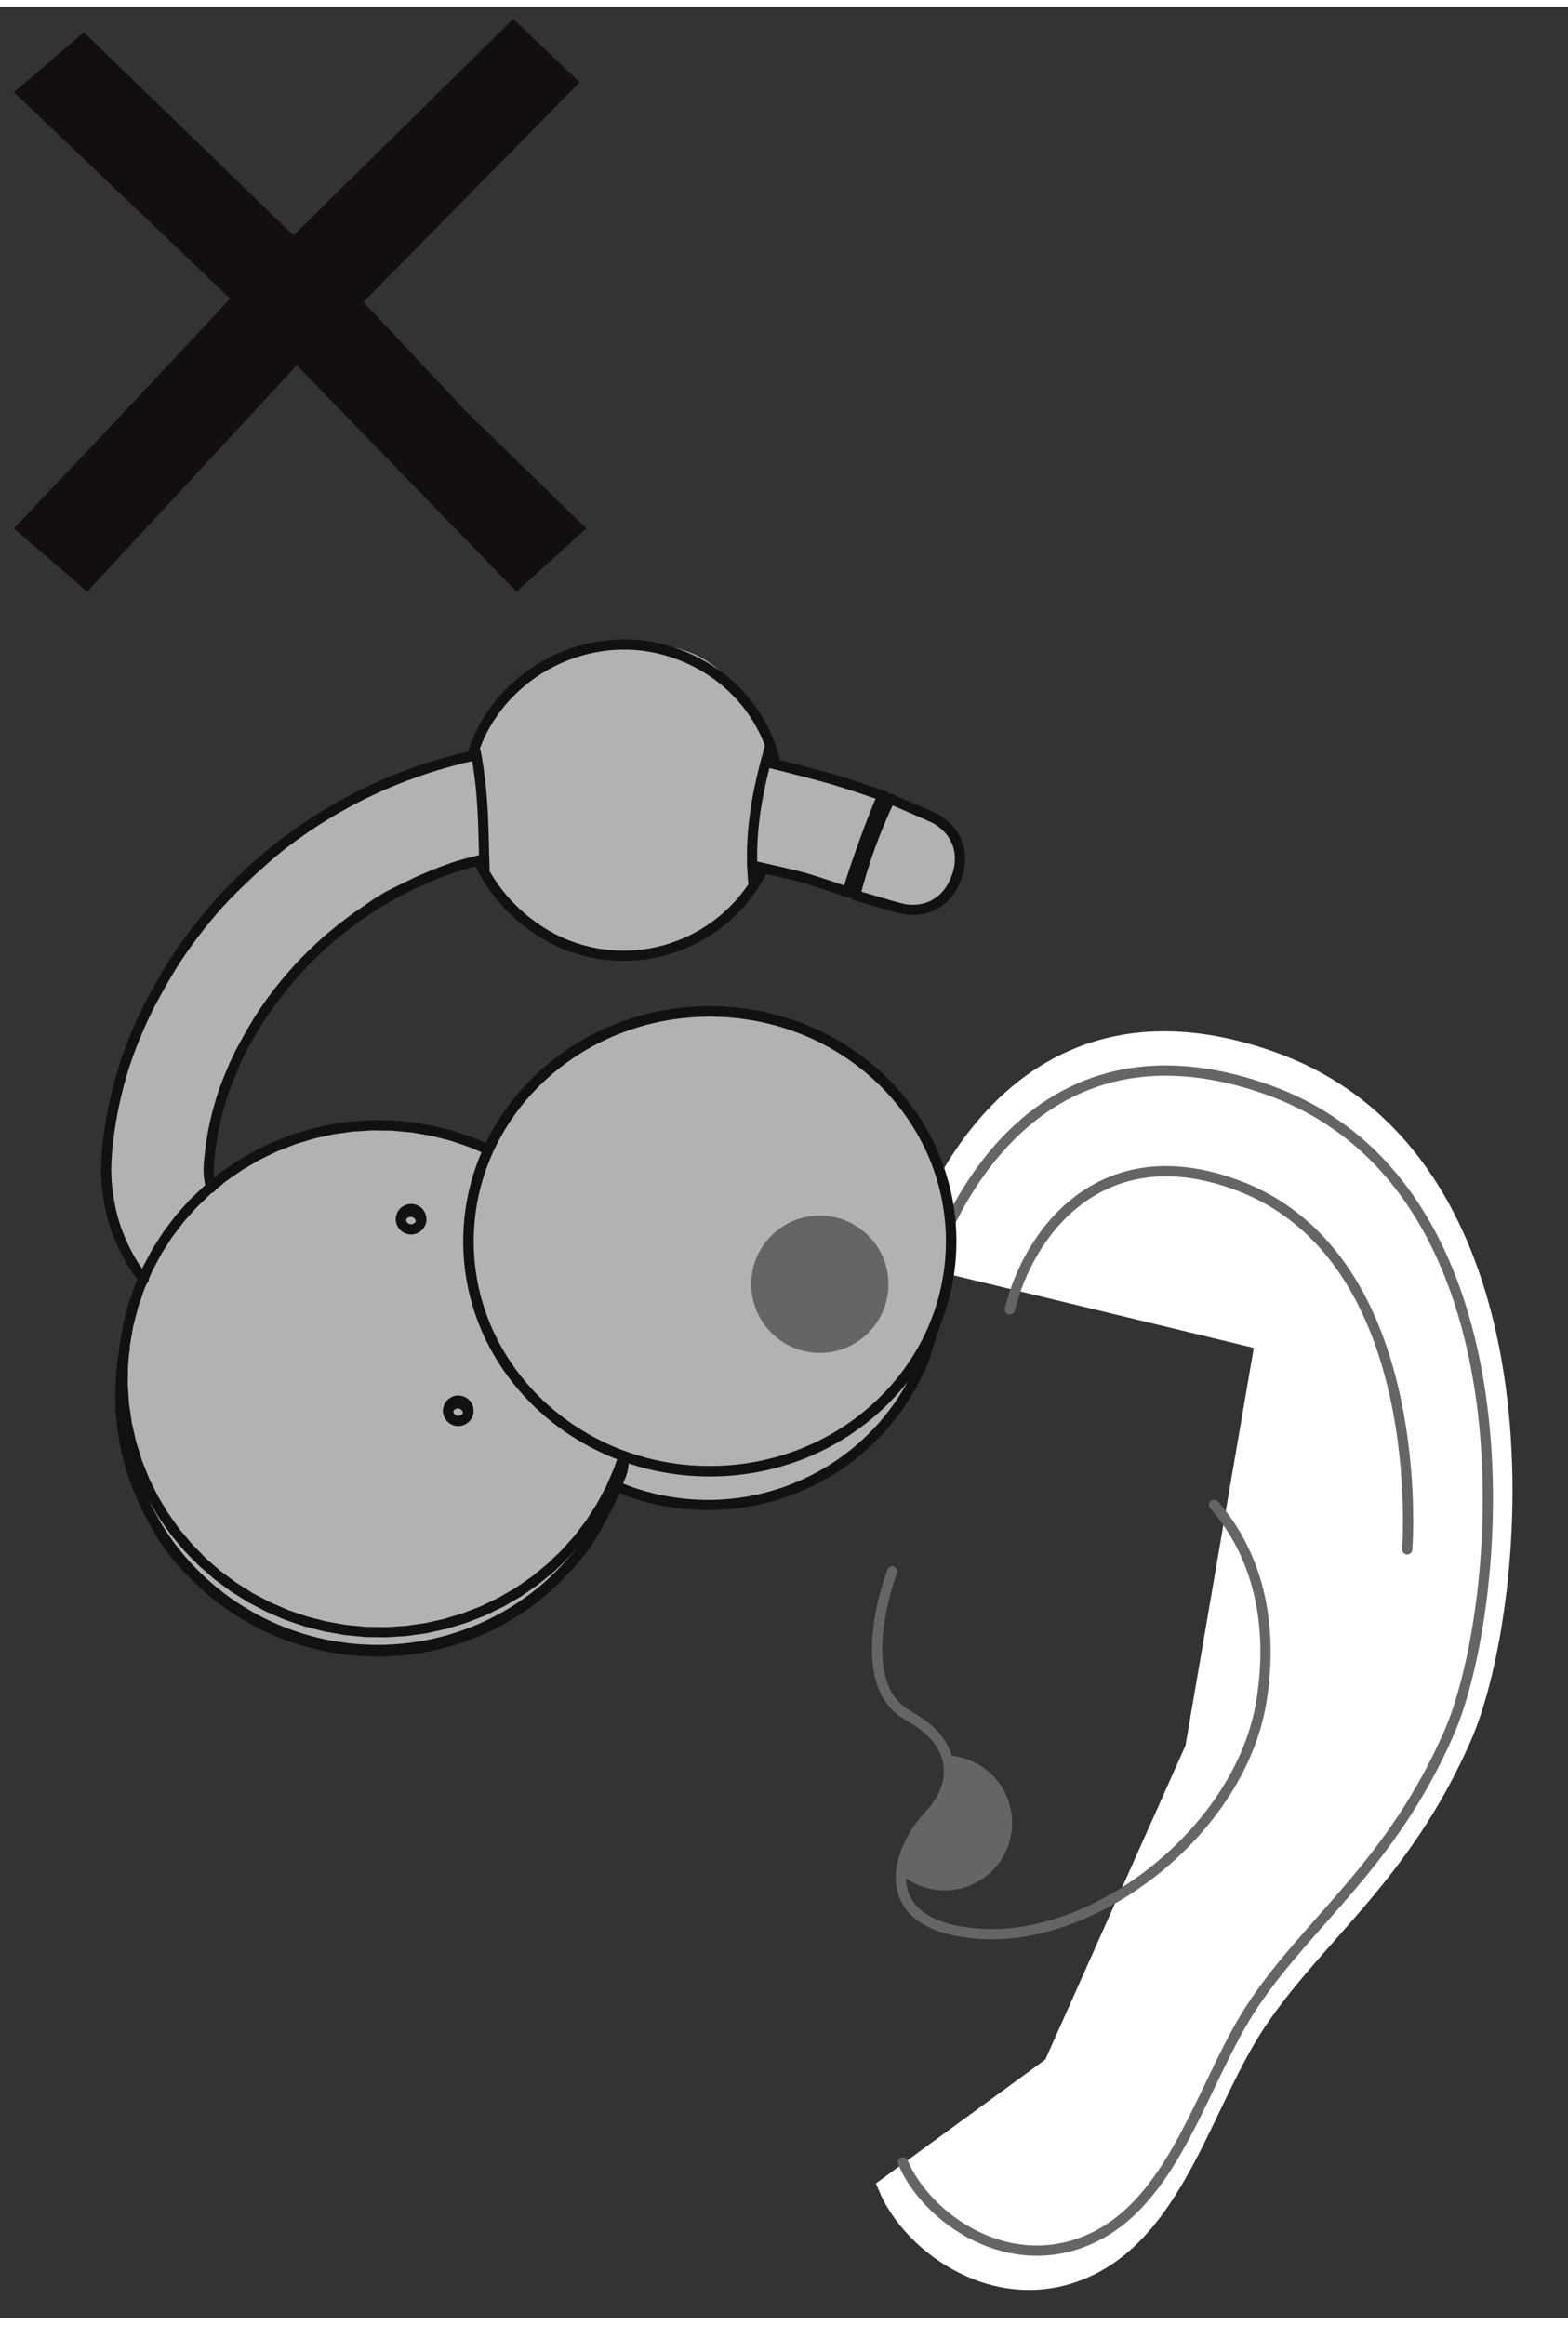
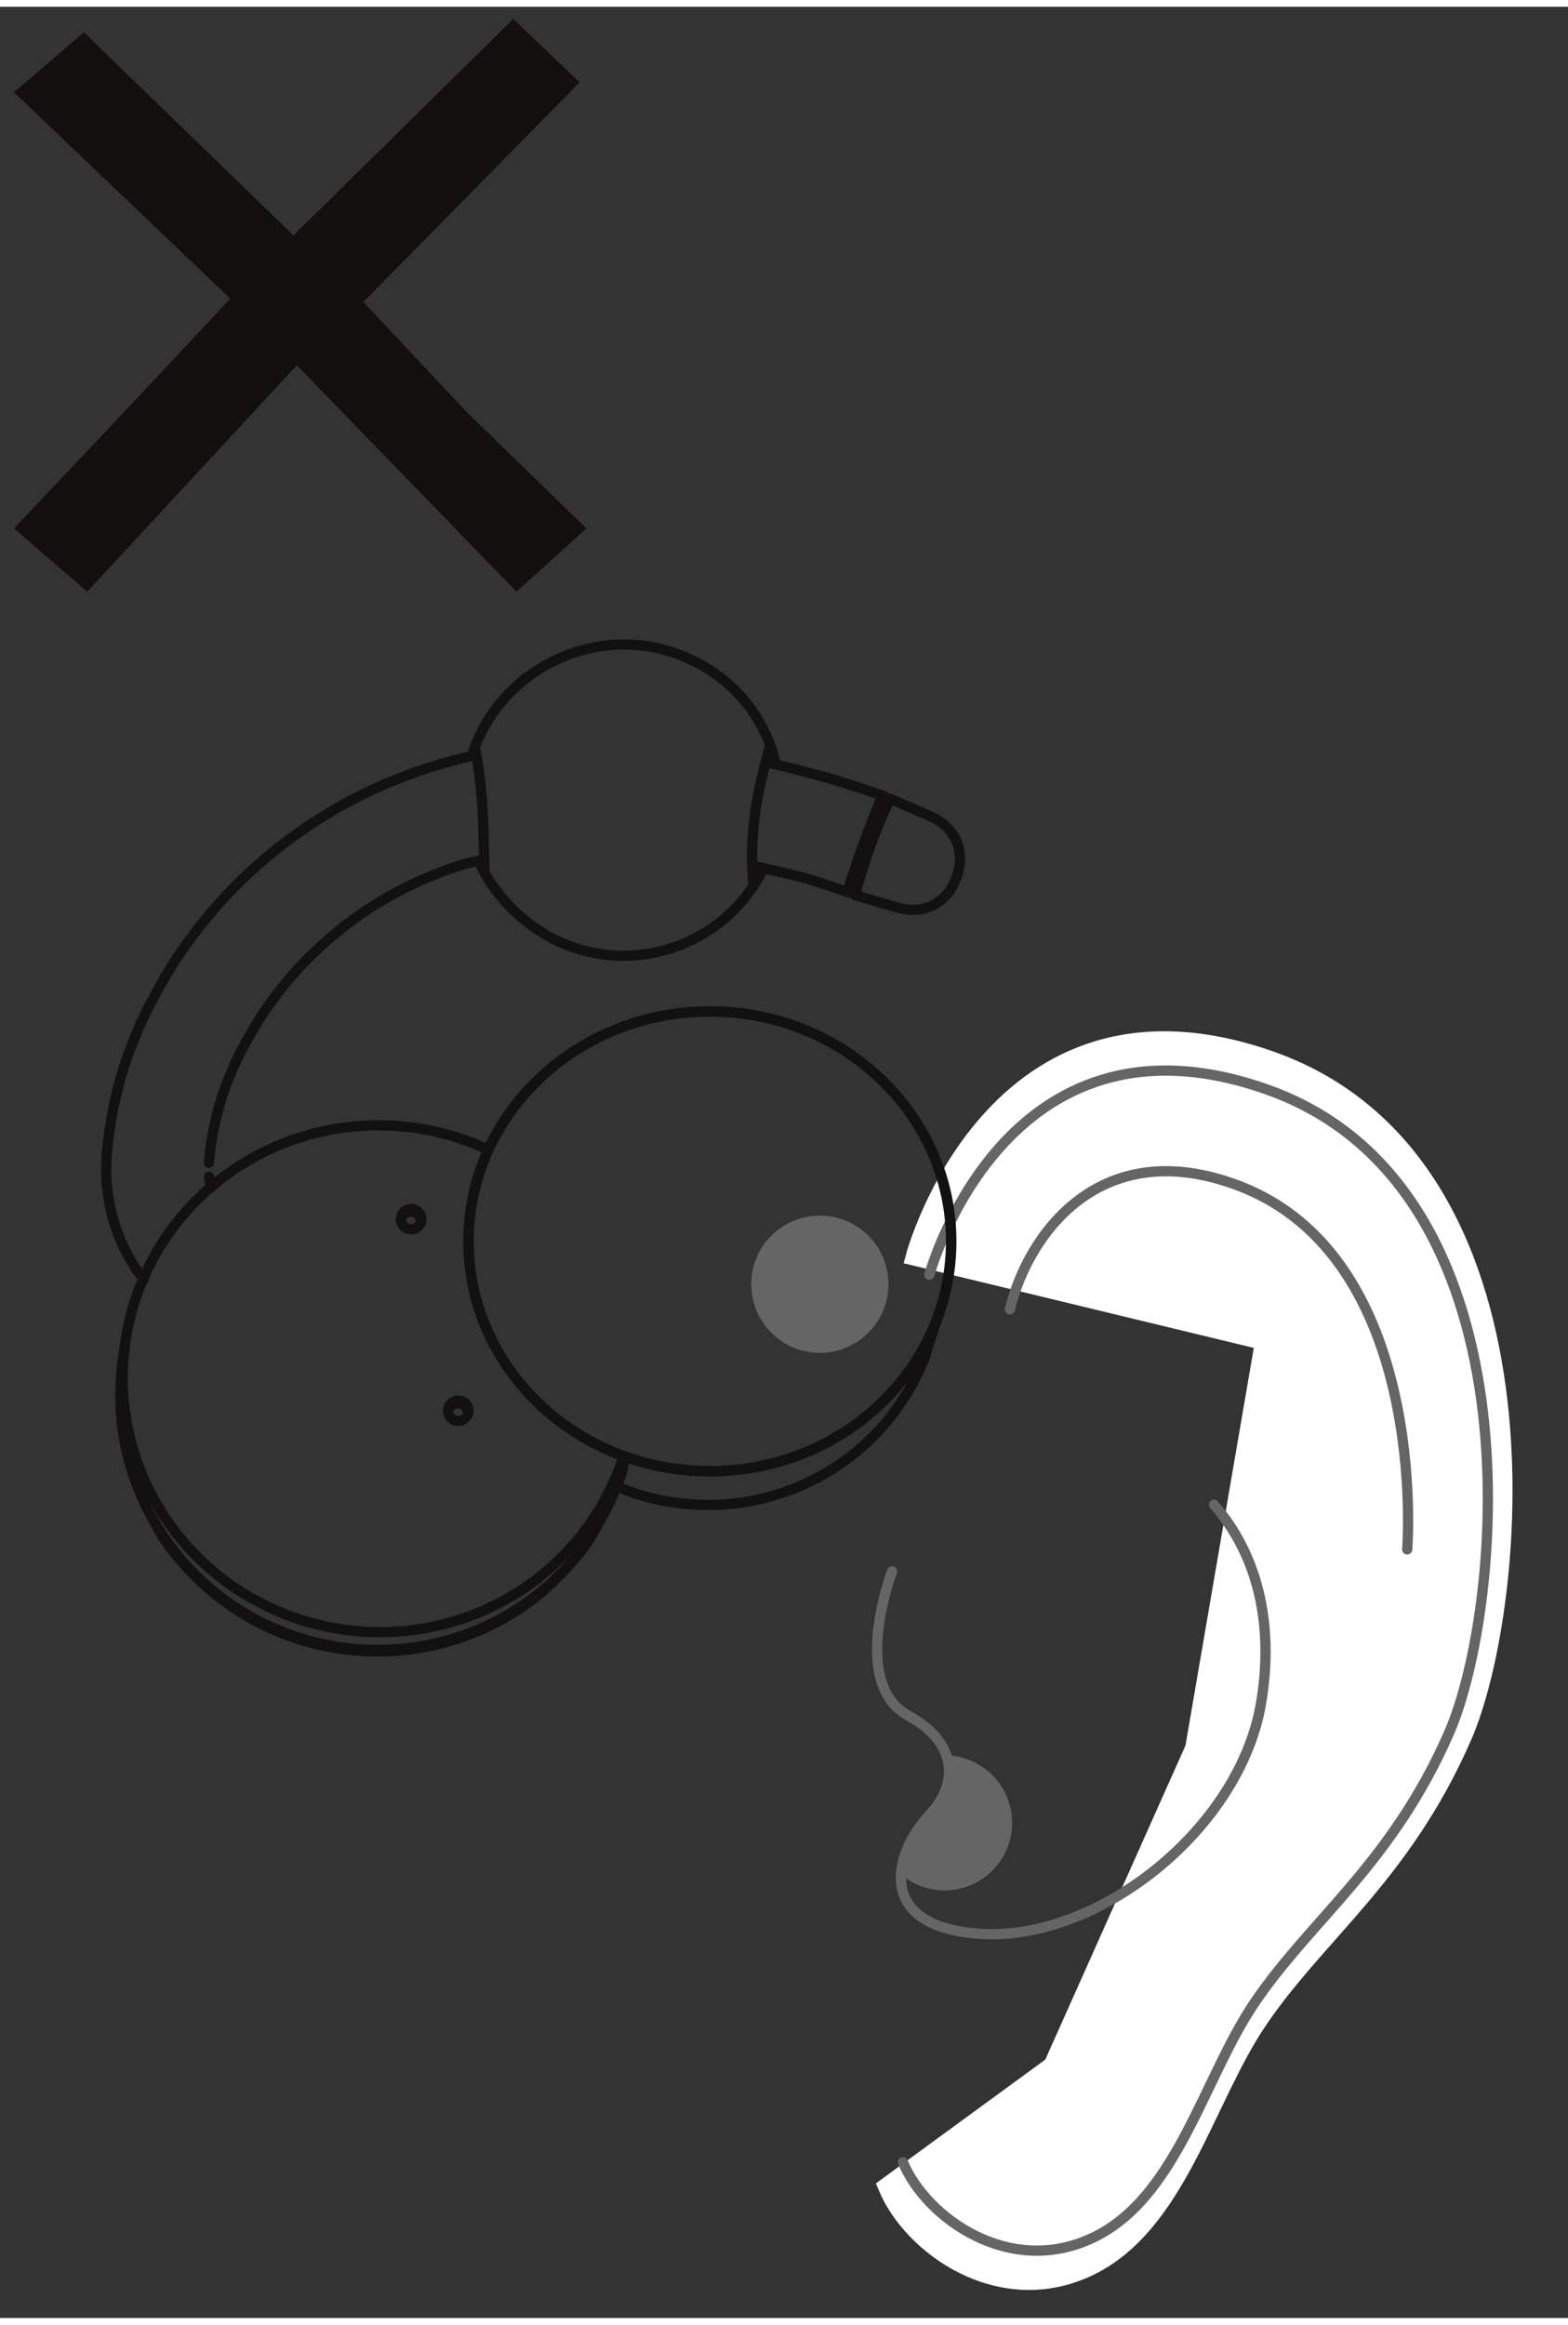
<svg xmlns="http://www.w3.org/2000/svg" width="132px" height="195.6px" viewBox="-1 -1 112 165">
  <rect x="-1" y="-1" width="112" height="165" fill="#333333" stroke="none" />
  <title>generated by pstoedit</title>
  <g xml:space="preserve">
    <clipPath id="clippath1">
      <path d="M 0 -0.125 L 0 162 L 107.035 162 L 107.035 -0.125 Z" style="clip-rule:nonzero" />
    </clipPath>
    <g style="clip-path:url(#clippath1)">
      <g fill="#ffffff" fill-rule="nonzero" stroke-width="0" stroke-linejoin="miter" stroke-linecap="butt" stroke-miterlimit="10">
        <path d="M 62.461 154.645 C 64.231 158.844 70.492 163.293 76.754 160.277 C 83.016 157.262 84.977 148.394 88.789 142.742 C 93.019 136.473 99.094 132.316 103.395 122.48 C 107.512 113.062 110.313 81.465 89.656 74.258 C 70.066 67.418 64.449 88.168 64.449 88.168 L 89.394 94.195 L 84.383 123.348 L 74.254 146.031 Z" />
      </g>
      <g stroke="#ffffff" fill="none" stroke-width="1.465" stroke-linejoin="miter" stroke-linecap="butt" stroke-miterlimit="10">
        <path d="M 62.461 154.645 C 64.231 158.844 70.492 163.293 76.754 160.277 C 83.016 157.262 84.977 148.394 88.789 142.742 C 93.019 136.473 99.094 132.316 103.395 122.48 C 107.512 113.062 110.313 81.465 89.656 74.258 C 70.066 67.418 64.449 88.168 64.449 88.168 L 89.394 94.195 L 84.383 123.348 L 74.254 146.031 Z" />
      </g>
      <g stroke="#656565" fill="none" stroke-width="0.732" stroke-linejoin="round" stroke-linecap="round" stroke-miterlimit="10">
        <path d="M 63.492 152.883 C 65.176 156.883 71.144 161.125 77.109 158.25 C 83.078 155.379 84.949 146.926 88.582 141.539 C 92.613 135.562 98.402 131.602 102.504 122.227 C 106.43 113.25 109.094 83.137 89.41 76.266 C 70.738 69.75 65.383 89.523 65.383 89.523" />
      </g>
      <g stroke="#656565" fill="none" stroke-width="0.732" stroke-linejoin="round" stroke-linecap="round" stroke-miterlimit="10">
        <path d="M 85.715 105.949 C 88.731 109.379 90.059 114.312 89.074 120.117 C 87.551 129.086 77.492 137.062 69.133 136.582 C 61.402 136.141 62.82 130.793 65.406 128.07 C 67.367 126.012 67.562 123.008 63.875 120.996 C 59.664 118.695 62.723 110.703 62.723 110.703" />
      </g>
      <g stroke="#656565" fill="none" stroke-width="0.732" stroke-linejoin="round" stroke-linecap="round" stroke-miterlimit="10">
        <path d="M 99.516 109.129 C 99.516 109.129 101.16 88.281 87.391 83.137 C 77.543 79.457 72.41 86.688 71.137 91.996" />
      </g>
      <g fill="#656565" fill-rule="nonzero" stroke-width="0" stroke-linejoin="round" stroke-linecap="round" stroke-miterlimit="10">
        <path d="M 66.59 123.84 C 67.094 125.316 66.559 126.859 65.406 128.07 C 64.316 129.215 63.441 130.82 63.359 132.336 C 64.199 133.047 65.285 133.477 66.469 133.477 C 69.133 133.477 71.293 131.316 71.293 128.656 C 71.293 126.031 69.195 123.902 66.59 123.84 Z" />
      </g>
      <g fill="#120f0e" fill-rule="nonzero" stroke-width="0" stroke-linejoin="round" stroke-linecap="round" stroke-miterlimit="10">
        <path d="M 8.32 27.449 L 15.449 19.84 L 0 5.105 L 4.992 0.824 L 19.965 15.324 L 35.656 -0.125 L 40.406 4.391 L 24.957 20.078 L 32.328 27.926 L 40.883 36.242 L 35.891 40.758 L 20.203 24.594 L 5.227 40.758 L 0 36.242 Z" />
      </g>
      <g fill="#b2b2b2" fill-rule="nonzero" stroke-width="0" stroke-linejoin="round" stroke-linecap="round" stroke-miterlimit="10">
-         <path d="M 66.242 92.508 C 66.242 92.508 64.438 97.625 62.859 99.43 C 61.281 101.238 59.492 103.148 56.512 104.527 C 52.75 106.273 49.789 106.262 47.781 105.902 C 45.773 105.543 43.18 104.672 43.18 104.672 C 43.18 104.672 42.242 107.09 39.848 109.84 C 37.453 112.594 35.035 115.133 30.996 115.758 C 26.957 116.383 22.152 116.578 18.953 114.902 C 15.754 113.23 11.145 109.773 9.387 105.617 C 7.629 101.461 7.465 98.609 7.785 95.918 C 8.145 92.844 9.473 89.738 9.473 89.738 C 9.473 89.738 6.898 86.789 6.898 82.023 C 6.898 76.145 10.285 68.832 12.453 66.039 C 14.621 63.242 20.508 57.312 25.879 54.727 C 30.566 52.469 32.965 52.129 32.965 52.129 C 32.965 52.129 33.48 49.992 34.93 48.531 C 37.566 45.875 40.438 44.125 44.059 44.34 C 48.703 44.613 49.941 45.707 52.031 48.09 C 54.488 50.887 54.273 52.762 54.273 52.762 C 54.273 52.762 59.422 54.141 62.625 55.398 C 66.531 56.93 67.57 58.059 67.57 60.105 C 67.57 61.684 66.602 62.91 65.473 63.188 C 63.727 63.621 61.926 62.832 61.926 62.832 C 61.926 62.832 59.176 61.762 57.078 61.152 C 54.402 60.379 53.133 60.187 53.133 60.187 C 53.133 60.187 52.855 62.168 51.516 63.359 C 49.52 65.137 47.883 66.402 45.191 66.648 C 41.418 66.992 39.012 65.617 37.234 64.527 C 33.801 62.426 33.773 59.871 33.773 59.871 C 33.773 59.871 32.316 59.719 29.102 61.031 C 25.52 62.492 25.301 62.75 21.613 66.473 C 18.77 69.34 16.273 73.84 15.07 76.992 C 13.652 80.699 14.34 82.879 14.34 82.879 C 14.34 82.879 19.363 79.203 24.43 78.883 C 30.488 78.5 33.859 80.66 33.859 80.66 C 33.859 80.66 36.043 74.539 43.898 71.793 C 48.285 70.258 52.176 70.539 54.684 71.426 C 59.84 73.25 64.551 76.48 65.941 81.625 C 67.742 88.281 66.242 92.508 66.242 92.508 Z" />
-       </g>
+         </g>
      <g stroke="#121010" fill="none" stroke-width="0.749" stroke-linejoin="round" stroke-linecap="round" stroke-miterlimit="10">
        <path d="M 66.941 87.141 C 66.941 96.203 59.223 103.551 49.699 103.551 C 40.18 103.551 32.461 96.203 32.461 87.141 C 32.461 78.074 40.18 70.727 49.699 70.727 C 59.223 70.727 66.941 78.074 66.941 87.141 Z" />
      </g>
      <g stroke="#121010" fill="none" stroke-width="0.727" stroke-linejoin="round" stroke-linecap="round" stroke-miterlimit="10">
        <path d="M 43.539 102.48 L 43.184 103.508 L 42.613 104.812 L 41.941 106.066 L 41.172 107.266 L 40.309 108.402 L 39.355 109.465 L 38.324 110.453 L 37.219 111.355 L 36.039 112.172 L 34.801 112.891 L 33.512 113.516 L 32.172 114.035 L 30.797 114.449 L 29.395 114.758 L 27.969 114.957 L 26.535 115.043 L 25.094 115.02 L 23.664 114.883 L 22.246 114.633 L 20.852 114.277 L 19.488 113.816 L 18.168 113.246 L 16.895 112.582 L 15.68 111.816 L 14.527 110.961 L 13.445 110.02 L 12.445 108.996 L 11.527 107.902 L 10.699 106.734 L 9.965 105.512 L 9.328 104.234 L 8.797 102.91 L 8.375 101.551 L 8.059 100.164 L 7.855 98.758 L 7.762 97.34 L 7.785 95.918 L 7.918 94.504 L 8.164 93.102 L 8.52 91.727 L 8.984 90.383 L 9.555 89.082 L 10.227 87.824 L 10.996 86.629 L 11.859 85.492 L 12.812 84.43 L 13.844 83.441 L 14.949 82.535 L 16.129 81.723 L 17.367 81 L 18.656 80.379 L 19.996 79.855 L 21.371 79.441 L 22.773 79.133 L 24.199 78.938 L 25.633 78.852 L 27.074 78.875 L 28.504 79.012 L 29.922 79.258 L 31.316 79.613 L 32.68 80.078" />
      </g>
      <g stroke="#121010" fill="none" stroke-width="0.727" stroke-linejoin="round" stroke-linecap="round" stroke-miterlimit="10">
        <path d="M 32.68 80.078 L 33.562 80.457" />
      </g>
      <g stroke="#121010" fill="none" stroke-width="0.727" stroke-linejoin="round" stroke-linecap="round" stroke-miterlimit="10">
        <path d="M 7.91 94.832 C 7.91 94.84 7.91 94.848 7.906 94.852 C 7.746 95.512 7.684 96.195 7.645 96.875 C 7.605 97.555 7.586 98.23 7.613 98.906 C 7.637 99.586 7.707 100.262 7.816 100.93 C 7.922 101.605 8.066 102.27 8.246 102.926 C 8.426 103.582 8.645 104.227 8.898 104.859 C 9.152 105.488 9.441 106.102 9.766 106.699 C 10.09 107.301 10.449 107.883 10.84 108.441 C 11.23 109.004 11.648 109.539 12.098 110.051 C 12.551 110.562 13.027 111.051 13.535 111.508 C 14.043 111.969 14.574 112.402 15.129 112.805 C 15.684 113.203 16.258 113.574 16.855 113.91 C 17.449 114.246 18.066 114.551 18.695 114.82 C 19.328 115.09 19.977 115.324 20.633 115.523 C 21.289 115.719 21.957 115.883 22.633 116.004 C 23.309 116.129 23.988 116.215 24.676 116.262 C 25.359 116.309 26.051 116.32 26.738 116.293 C 27.422 116.266 28.105 116.199 28.785 116.094 C 29.465 115.992 30.137 115.848 30.797 115.672 C 31.461 115.488 32.113 115.273 32.754 115.023 C 33.391 114.773 34.016 114.488 34.617 114.168 C 35.223 113.848 35.809 113.492 36.375 113.105 C 36.941 112.719 37.488 112.301 38.008 111.852 C 38.523 111.406 39.012 110.93 39.48 110.43 C 40.102 109.77 40.691 109.07 41.164 108.301 C 41.312 108.062 41.445 107.82 41.582 107.574" />
      </g>
      <g stroke="#121010" fill="none" stroke-width="0.727" stroke-linejoin="round" stroke-linecap="round" stroke-miterlimit="10">
        <path d="M 39.691 110.203 C 39.082 110.887 38.016 111.953 37.285 112.52 C 36.555 113.082 35.793 113.598 34.988 114.051 C 34.188 114.508 33.348 114.898 32.484 115.227 C 31.617 115.551 30.73 115.812 29.824 116.008 C 28.922 116.203 28 116.328 27.074 116.383 C 26.152 116.441 25.223 116.426 24.301 116.344 C 23.379 116.262 22.461 116.105 21.562 115.887 C 20.66 115.668 19.777 115.379 18.922 115.027 C 18.066 114.676 17.238 114.258 16.445 113.781 C 15.652 113.305 14.895 112.77 14.188 112.18 C 13.477 111.59 12.816 110.945 12.199 110.262 C 11.582 109.574 11.008 108.852 10.527 108.066 C 10.246 107.605 10 107.125 9.754 106.645" />
      </g>
      <g stroke="#121010" fill="none" stroke-width="0.727" stroke-linejoin="round" stroke-linecap="round" stroke-miterlimit="10">
        <path d="M 67.324 61.156 C 67.375 61 67.426 60.848 67.465 60.691 C 67.5 60.543 67.527 60.391 67.547 60.234 C 67.566 60.039 67.574 59.844 67.566 59.648 C 67.555 59.461 67.531 59.27 67.488 59.086 C 67.445 58.906 67.387 58.73 67.316 58.559 C 67.242 58.391 67.152 58.23 67.051 58.074 C 66.945 57.922 66.828 57.773 66.699 57.641 C 66.562 57.5 66.418 57.371 66.262 57.254 C 66.098 57.133 65.926 57.02 65.746 56.93 C 65.644 56.879 65.539 56.836 65.434 56.793" />
      </g>
      <g stroke="#121010" fill="none" stroke-width="0.727" stroke-linejoin="round" stroke-linecap="round" stroke-miterlimit="10">
        <path d="M 63.078 63.301 C 63.262 63.348 63.445 63.398 63.637 63.43 C 63.84 63.465 64.047 63.477 64.254 63.477 C 64.449 63.473 64.644 63.453 64.836 63.418 C 65.023 63.383 65.203 63.332 65.379 63.262 C 65.551 63.199 65.715 63.117 65.875 63.02 C 66.031 62.922 66.18 62.812 66.32 62.688 C 66.461 62.562 66.594 62.422 66.711 62.273 C 66.836 62.117 66.945 61.949 67.043 61.773 C 67.129 61.617 67.207 61.457 67.269 61.293 C 67.289 61.246 67.309 61.203 67.324 61.156" />
      </g>
      <g stroke="#121010" fill="none" stroke-width="0.727" stroke-linejoin="round" stroke-linecap="round" stroke-miterlimit="10">
        <path d="M 60.086 62.426 L 63.074 63.305" />
      </g>
      <g stroke="#121010" fill="none" stroke-width="0.727" stroke-linejoin="round" stroke-linecap="round" stroke-miterlimit="10">
        <path d="M 65.438 56.781 L 62.578 55.543" />
      </g>
      <g stroke="#121010" fill="none" stroke-width="0.727" stroke-linejoin="round" stroke-linecap="round" stroke-miterlimit="10">
        <path d="M 62.324 56.035 L 61.875 55.875" />
      </g>
      <g stroke="#121010" fill="none" stroke-width="0.727" stroke-linejoin="round" stroke-linecap="round" stroke-miterlimit="10">
        <path d="M 59.754 61.723 L 60.207 61.883" />
      </g>
      <g stroke="#121010" fill="none" stroke-width="0.727" stroke-linejoin="round" stroke-linecap="round" stroke-miterlimit="10">
        <path d="M 14.059 83.32 L 13.926 82.512" />
      </g>
      <g stroke="#121010" fill="none" stroke-width="0.727" stroke-linejoin="round" stroke-linecap="round" stroke-miterlimit="10">
        <path d="M 6.633 83.16 C 6.715 83.781 6.797 84.398 6.938 85.008 C 7.066 85.578 7.242 86.137 7.457 86.68 C 7.664 87.203 7.902 87.715 8.172 88.207 C 8.418 88.656 8.688 89.094 8.992 89.496 C 9.082 89.613 9.176 89.73 9.266 89.844" />
      </g>
      <g stroke="#121010" fill="none" stroke-width="0.727" stroke-linejoin="round" stroke-linecap="round" stroke-miterlimit="10">
-         <path d="M 13.926 82.512 C 13.914 82.352 13.902 82.191 13.902 82.031 C 13.902 81.867 13.91 81.703 13.922 81.539" />
-       </g>
+         </g>
      <g stroke="#121010" fill="none" stroke-width="0.727" stroke-linejoin="round" stroke-linecap="round" stroke-miterlimit="10">
        <path d="M 6.625 80.965 C 6.602 81.332 6.582 81.699 6.582 82.066 C 6.586 82.43 6.609 82.797 6.633 83.16" />
      </g>
      <g stroke="#121010" fill="none" stroke-width="0.727" stroke-linejoin="round" stroke-linecap="round" stroke-miterlimit="10">
        <path d="M 13.922 81.531 C 13.984 80.953 14.043 80.375 14.137 79.801 C 14.23 79.211 14.359 78.625 14.508 78.047 C 14.66 77.449 14.832 76.859 15.039 76.281 C 15.25 75.695 15.496 75.117 15.742 74.543" />
      </g>
      <g stroke="#121010" fill="none" stroke-width="0.727" stroke-linejoin="round" stroke-linecap="round" stroke-miterlimit="10">
        <path d="M 9.082 71.512 C 8.754 72.281 8.422 73.055 8.141 73.844 C 7.859 74.625 7.621 75.426 7.414 76.23 C 7.348 76.492 7.285 76.758 7.227 77.023 C 7.168 77.285 7.109 77.547 7.059 77.809 C 7.008 78.07 6.961 78.332 6.918 78.594 C 6.875 78.855 6.836 79.117 6.797 79.383 C 6.762 79.645 6.73 79.906 6.699 80.168 C 6.672 80.426 6.648 80.688 6.625 80.949" />
      </g>
      <g stroke="#121010" fill="none" stroke-width="0.727" stroke-linejoin="round" stroke-linecap="round" stroke-miterlimit="10">
        <path d="M 15.742 74.539 L 16.168 73.656" />
      </g>
      <g stroke="#121010" fill="none" stroke-width="0.727" stroke-linejoin="round" stroke-linecap="round" stroke-miterlimit="10">
        <path d="M 9.637 70.355 L 9.082 71.508" />
      </g>
      <g stroke="#121010" fill="none" stroke-width="0.727" stroke-linejoin="round" stroke-linecap="round" stroke-miterlimit="10">
        <path d="M 16.168 73.656 C 16.57 72.906 16.973 72.16 17.422 71.438 C 17.836 70.77 18.289 70.125 18.77 69.5 C 19.207 68.926 19.668 68.371 20.152 67.836 C 20.586 67.352 21.039 66.887 21.512 66.438 C 21.93 66.039 22.359 65.652 22.805 65.281 C 23.188 64.957 23.582 64.645 23.988 64.344 C 24.336 64.082 24.691 63.832 25.055 63.586 C 25.379 63.367 25.707 63.156 26.043 62.953 C 26.246 62.832 26.449 62.711 26.652 62.594 C 26.844 62.484 27.031 62.379 27.223 62.273 C 27.395 62.18 27.57 62.09 27.746 62 C 27.902 61.918 28.059 61.84 28.219 61.762 C 28.402 61.672 28.582 61.586 28.766 61.5 C 29.02 61.383 29.273 61.27 29.527 61.164 C 29.852 61.023 30.18 60.891 30.512 60.766 C 30.914 60.613 31.324 60.469 31.734 60.336 C 32.219 60.18 33.09 59.977 33.586 59.848" />
      </g>
      <g stroke="#121010" fill="none" stroke-width="0.727" stroke-linejoin="round" stroke-linecap="round" stroke-miterlimit="10">
        <path d="M 32.891 52.457 C 32.152 52.602 32.008 52.648 31.281 52.84 C 30.652 53.008 30.031 53.191 29.41 53.395 C 28.891 53.566 28.375 53.75 27.859 53.945 C 27.441 54.105 27.027 54.273 26.613 54.449 C 26.293 54.586 25.973 54.727 25.656 54.875 C 25.426 54.98 25.199 55.09 24.973 55.199 C 24.766 55.301 24.562 55.402 24.359 55.508 C 24.137 55.625 23.914 55.742 23.691 55.863 C 23.445 55.996 23.203 56.133 22.961 56.273 C 22.699 56.422 22.441 56.578 22.18 56.738 C 21.754 57 21.332 57.27 20.918 57.551 C 20.457 57.859 20.004 58.184 19.559 58.516 C 19.043 58.902 18.539 59.301 18.051 59.715 C 17.488 60.187 16.938 60.68 16.41 61.191 C 15.812 61.762 15.234 62.355 14.684 62.969 C 14.07 63.652 13.484 64.359 12.93 65.086 C 12.32 65.883 11.742 66.707 11.215 67.559 C 10.652 68.469 10.145 69.41 9.637 70.355" />
      </g>
      <g stroke="#121010" fill="none" stroke-width="0.727" stroke-linejoin="round" stroke-linecap="round" stroke-miterlimit="10">
        <path d="M 52.73 60.316 C 53.785 60.562 55.609 60.937 56.648 61.25 C 57.66 61.555 58.66 61.898 59.66 62.242" />
      </g>
      <g stroke="#121010" fill="none" stroke-width="0.727" stroke-linejoin="round" stroke-linecap="round" stroke-miterlimit="10">
        <path d="M 62.152 55.359 C 61.016 54.969 59.883 54.582 58.734 54.234 C 57.559 53.879 54.891 53.199 53.695 52.918" />
      </g>
      <g stroke="#121010" fill="none" stroke-width="0.727" stroke-linejoin="round" stroke-linecap="round" stroke-miterlimit="10">
        <path d="M 64.973 95.609 L 65.941 92.656" />
      </g>
      <g stroke="#121010" fill="none" stroke-width="0.727" stroke-linejoin="round" stroke-linecap="round" stroke-miterlimit="10">
        <path d="M 64.078 97.473 L 64.113 97.41" />
      </g>
      <g stroke="#121010" fill="none" stroke-width="0.727" stroke-linejoin="round" stroke-linecap="round" stroke-miterlimit="10">
        <path d="M 62.578 55.543 C 61.523 57.75 60.688 60.055 60.086 62.426" />
      </g>
      <g stroke="#121010" fill="none" stroke-width="0.727" stroke-linejoin="round" stroke-linecap="round" stroke-miterlimit="10">
        <path d="M 59.586 62.199 C 59.582 62.203 59.578 62.207 59.574 62.207 C 59.555 62.215 59.578 62.105 59.621 61.949 C 59.66 61.793 59.723 61.586 59.801 61.332 C 59.883 61.074 59.984 60.766 60.102 60.426 C 60.215 60.086 60.344 59.715 60.48 59.336 C 60.613 58.953 60.758 58.559 60.898 58.18 C 61.039 57.797 61.176 57.426 61.309 57.09 C 61.438 56.754 61.559 56.449 61.664 56.191 C 61.766 55.934 61.855 55.727 61.922 55.582 C 61.992 55.437 62.035 55.355 62.062 55.336 C 62.086 55.312 62.09 55.352 62.059 55.473 C 62.035 55.578 61.984 55.746 61.938 55.914" />
      </g>
      <g stroke="#121010" fill="none" stroke-width="0.727" stroke-linejoin="round" stroke-linecap="round" stroke-miterlimit="10">
        <path d="M 59.82 61.746 C 59.812 61.766 59.805 61.785 59.797 61.805 C 59.699 62.031 59.66 62.102 59.617 62.172" />
      </g>
      <g stroke="#121010" fill="none" stroke-width="0.727" stroke-linejoin="round" stroke-linecap="round" stroke-miterlimit="10">
        <path d="M 43.461 103.531 L 43.539 103.059" />
      </g>
      <g stroke="#121010" fill="none" stroke-width="0.727" stroke-linejoin="round" stroke-linecap="round" stroke-miterlimit="10">
        <path d="M 31.961 98.543 C 31.578 98.418 31.168 98.625 31.043 99.008 C 30.918 99.391 31.125 99.801 31.508 99.926 C 31.891 100.051 32.301 99.84 32.426 99.461 C 32.551 99.078 32.34 98.668 31.961 98.543 Z" />
      </g>
      <g stroke="#121010" fill="none" stroke-width="0.727" stroke-linejoin="round" stroke-linecap="round" stroke-miterlimit="10">
        <path d="M 32.438 99.41 C 32.426 99.117 32.242 98.859 31.969 98.754" />
      </g>
      <g stroke="#121010" fill="none" stroke-width="0.727" stroke-linejoin="round" stroke-linecap="round" stroke-miterlimit="10">
        <path d="M 31.969 98.754 C 31.594 98.609 31.168 98.793 31.023 99.168 C 31.012 99.195 31.004 99.219 30.996 99.246" />
      </g>
      <g stroke="#121010" fill="none" stroke-width="0.727" stroke-linejoin="round" stroke-linecap="round" stroke-miterlimit="10">
        <path d="M 28.59 84.867 C 28.211 84.742 27.797 84.949 27.672 85.332 C 27.547 85.715 27.758 86.125 28.141 86.25 C 28.52 86.375 28.934 86.164 29.059 85.785 C 29.184 85.402 28.973 84.992 28.59 84.867 Z" />
      </g>
      <g stroke="#121010" fill="none" stroke-width="0.727" stroke-linejoin="round" stroke-linecap="round" stroke-miterlimit="10">
        <path d="M 29.07 85.734 C 29.059 85.441 28.875 85.184 28.602 85.078" />
      </g>
      <g stroke="#121010" fill="none" stroke-width="0.727" stroke-linejoin="round" stroke-linecap="round" stroke-miterlimit="10">
        <path d="M 28.602 85.078 C 28.227 84.934 27.801 85.117 27.656 85.492 C 27.645 85.52 27.637 85.543 27.629 85.57" />
      </g>
      <g stroke="#121010" fill="none" stroke-width="0.727" stroke-linejoin="round" stroke-linecap="round" stroke-miterlimit="10">
        <path d="M 42.941 104.871 L 43.391 103.746" />
      </g>
      <g stroke="#121010" fill="none" stroke-width="0.727" stroke-linejoin="round" stroke-linecap="round" stroke-miterlimit="10">
        <path d="M 43.039 104.629 C 43.297 104.734 43.551 104.844 43.812 104.941 C 44.145 105.066 44.48 105.176 44.824 105.277 C 45.094 105.355 45.367 105.43 45.645 105.496 C 45.887 105.555 46.129 105.609 46.375 105.656 C 46.801 105.734 47.23 105.797 47.66 105.852" />
      </g>
      <g stroke="#121010" fill="none" stroke-width="0.727" stroke-linejoin="round" stroke-linecap="round" stroke-miterlimit="10">
        <path d="M 47.66 105.852 C 48.094 105.895 48.527 105.934 48.961 105.949 C 49.141 105.957 49.32 105.961 49.5 105.961 C 49.797 105.965 50.094 105.957 50.387 105.941 C 50.695 105.926 51.004 105.902 51.309 105.871 C 51.641 105.836 51.969 105.793 52.297 105.738 C 52.637 105.68 52.977 105.613 53.316 105.535 C 53.664 105.457 54.012 105.363 54.352 105.262 C 54.703 105.156 55.055 105.039 55.398 104.91 C 55.746 104.781 56.094 104.637 56.434 104.484 C 56.781 104.328 57.125 104.16 57.457 103.98 C 57.797 103.797 58.129 103.602 58.457 103.398 C 58.785 103.191 59.109 102.973 59.422 102.738 C 59.738 102.508 60.047 102.266 60.348 102.012 C 60.648 101.754 60.941 101.484 61.227 101.207 C 61.512 100.93 61.785 100.641 62.051 100.34 C 62.316 100.039 62.57 99.727 62.812 99.406 C 63.059 99.086 63.293 98.754 63.508 98.414 C 63.707 98.105 63.895 97.789 64.078 97.473" />
      </g>
      <g stroke="#121010" fill="none" stroke-width="0.727" stroke-linejoin="round" stroke-linecap="round" stroke-miterlimit="10">
        <path d="M 64.113 97.41 C 64.5 96.719 64.832 96 65.113 95.262" />
      </g>
      <g stroke="#121010" fill="none" stroke-width="0.727" stroke-linejoin="round" stroke-linecap="round" stroke-miterlimit="10">
        <path d="M 41.582 107.574 C 42.27 106.387 42.648 105.59 42.941 104.871" />
      </g>
      <g stroke="#121010" fill="none" stroke-width="0.727" stroke-linejoin="round" stroke-linecap="round" stroke-miterlimit="10">
        <path d="M 53.5 60.566 C 51.094 65.445 45.406 67.938 40.09 66.199 C 37 65.188 34.438 62.742 33.199 60" />
      </g>
      <g stroke="#121010" fill="none" stroke-width="0.727" stroke-linejoin="round" stroke-linecap="round" stroke-miterlimit="10">
        <path d="M 32.773 52.285 C 34.68 46.453 41.16 43.164 46.996 45.074 C 50.844 46.332 53.559 49.344 54.402 53.023" />
      </g>
      <g stroke="#121010" fill="none" stroke-width="0.727" stroke-linejoin="round" stroke-linecap="round" stroke-miterlimit="10">
        <path d="M 33.609 60.578 C 33.504 57.844 33.59 55.488 32.98 52.184" />
      </g>
      <g stroke="#121010" fill="none" stroke-width="0.727" stroke-linejoin="round" stroke-linecap="round" stroke-miterlimit="10">
        <path d="M 52.828 61.742 C 52.422 57.961 53.203 54.566 54.012 51.777" />
      </g>
      <g fill="#656565" fill-rule="nonzero" stroke-width="0" stroke-linejoin="round" stroke-linecap="round" stroke-miterlimit="10">
        <path d="M 62.461 90.199 C 62.461 92.906 60.27 95.102 57.562 95.102 C 54.855 95.102 52.66 92.906 52.66 90.199 C 52.66 87.492 54.855 85.301 57.562 85.301 C 60.27 85.301 62.461 87.492 62.461 90.199 Z" />
      </g>
    </g>
  </g>
</svg>